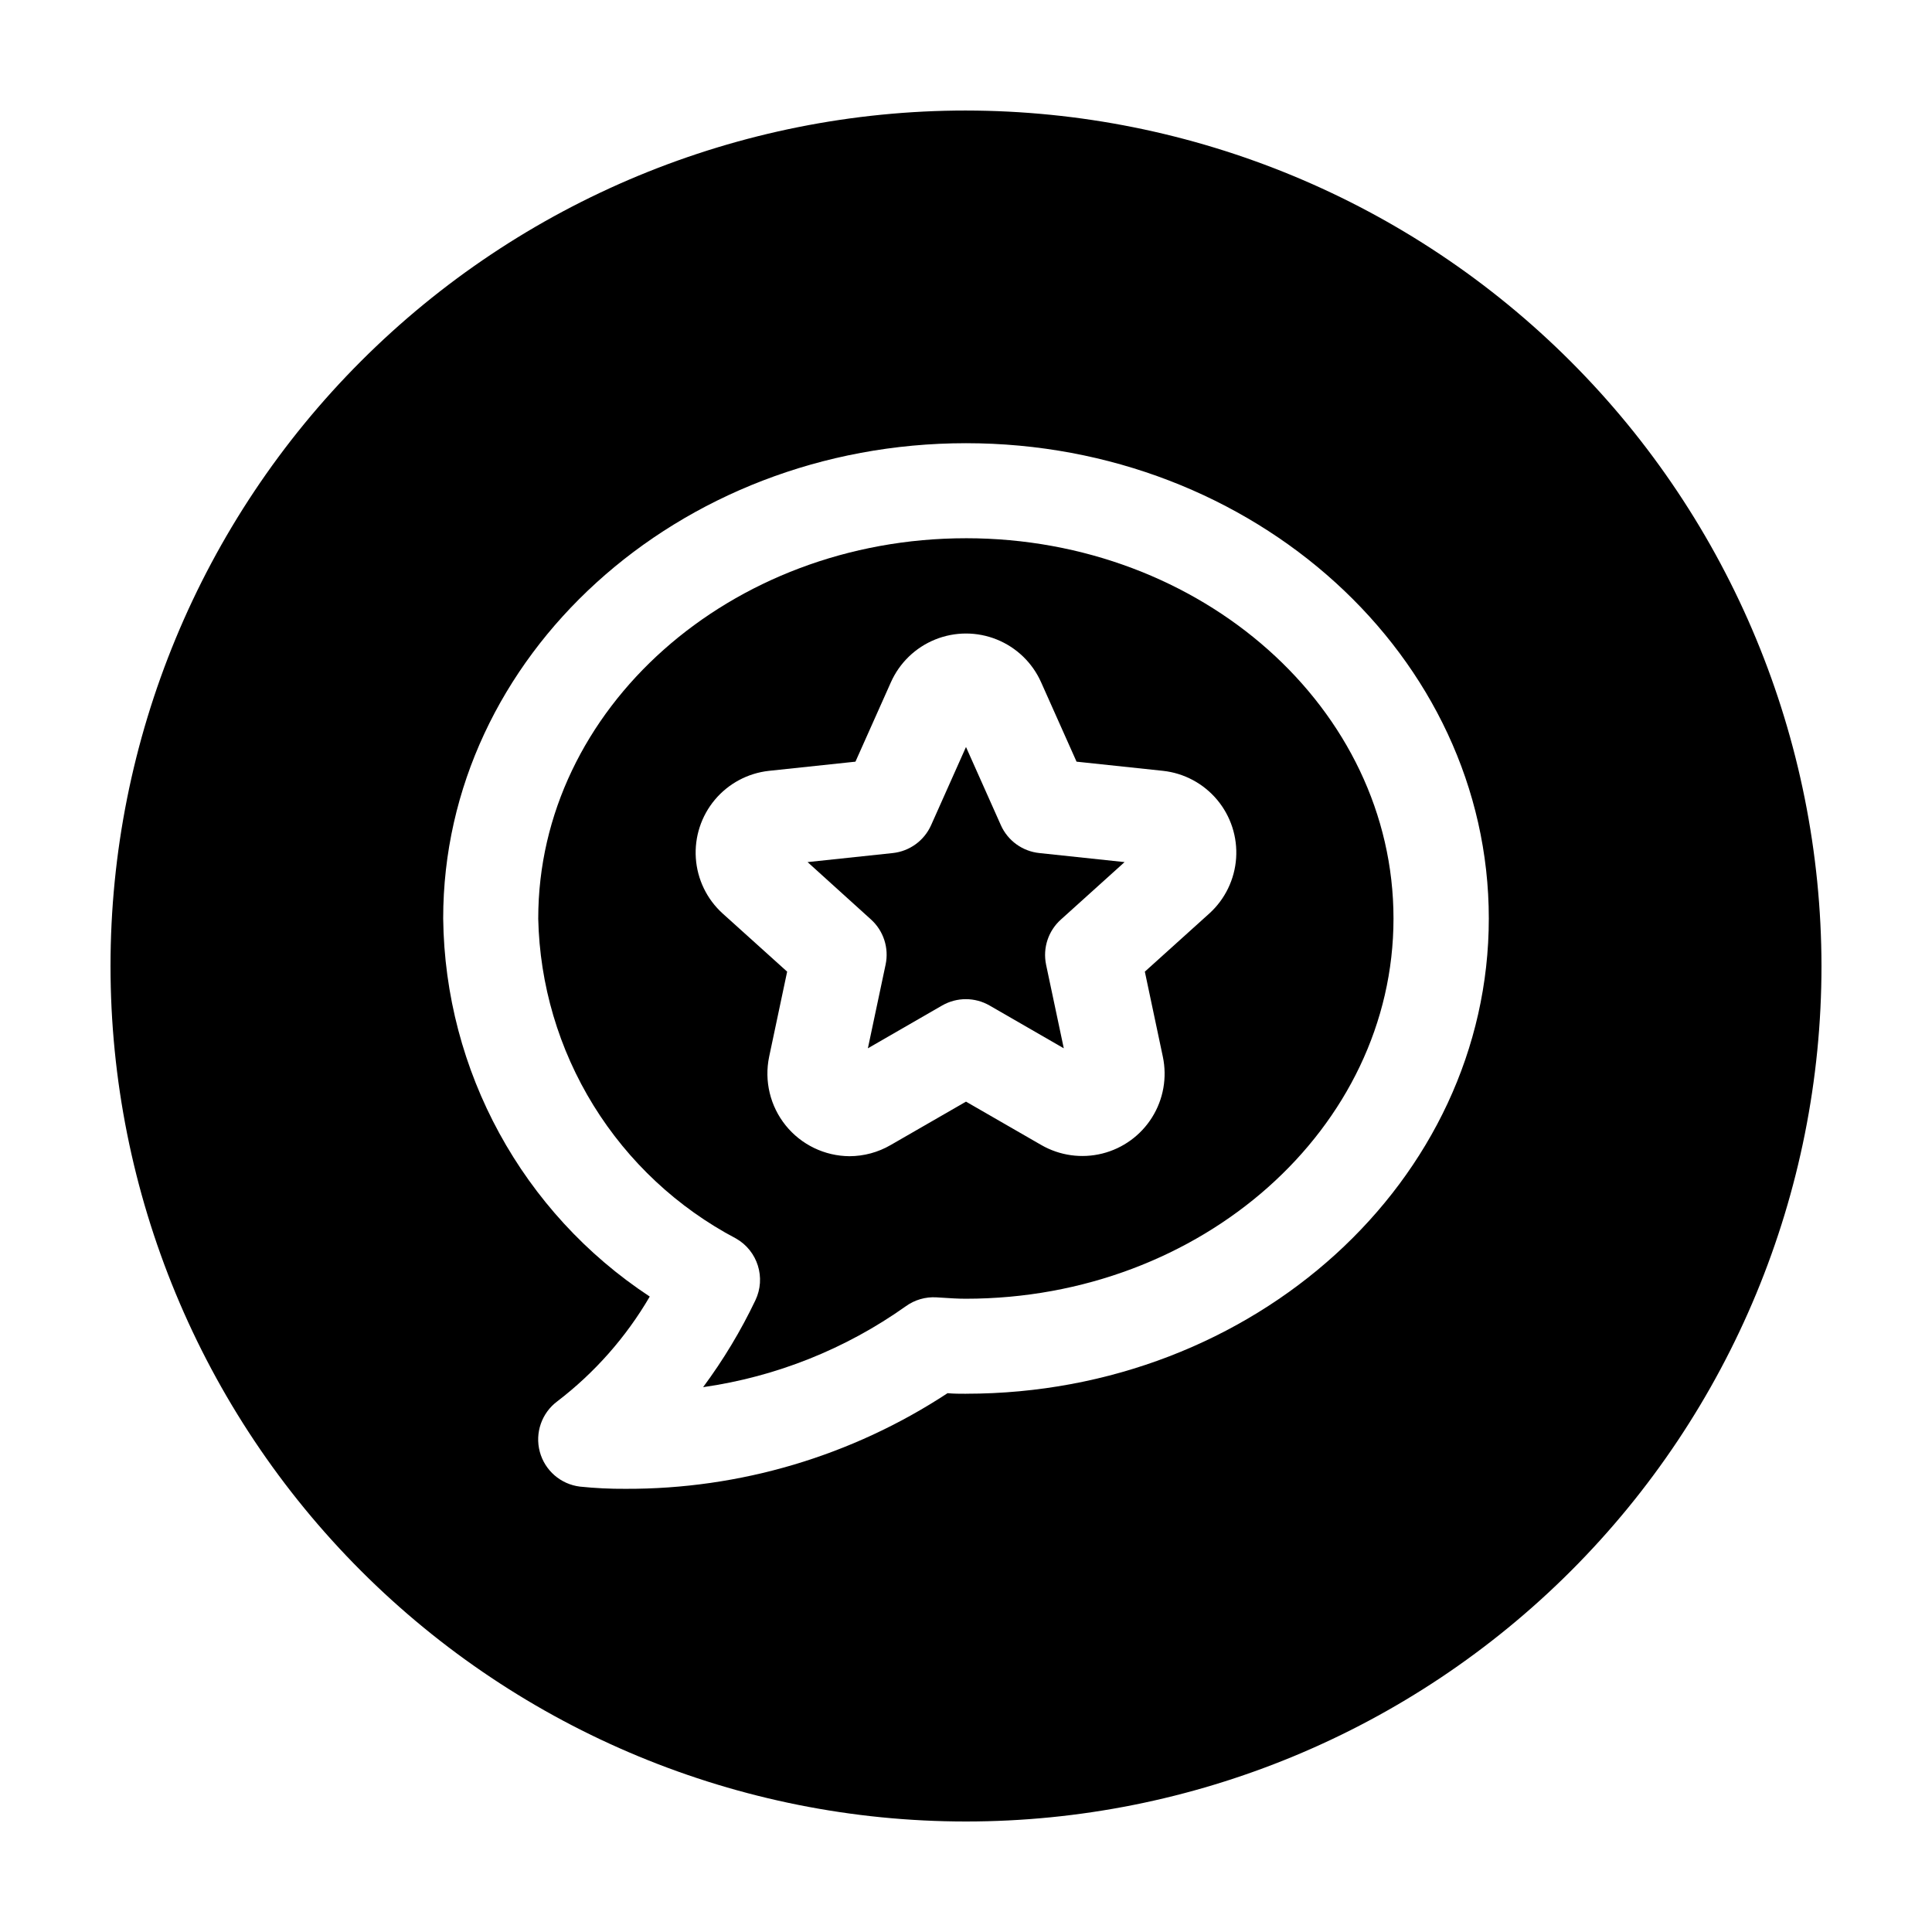
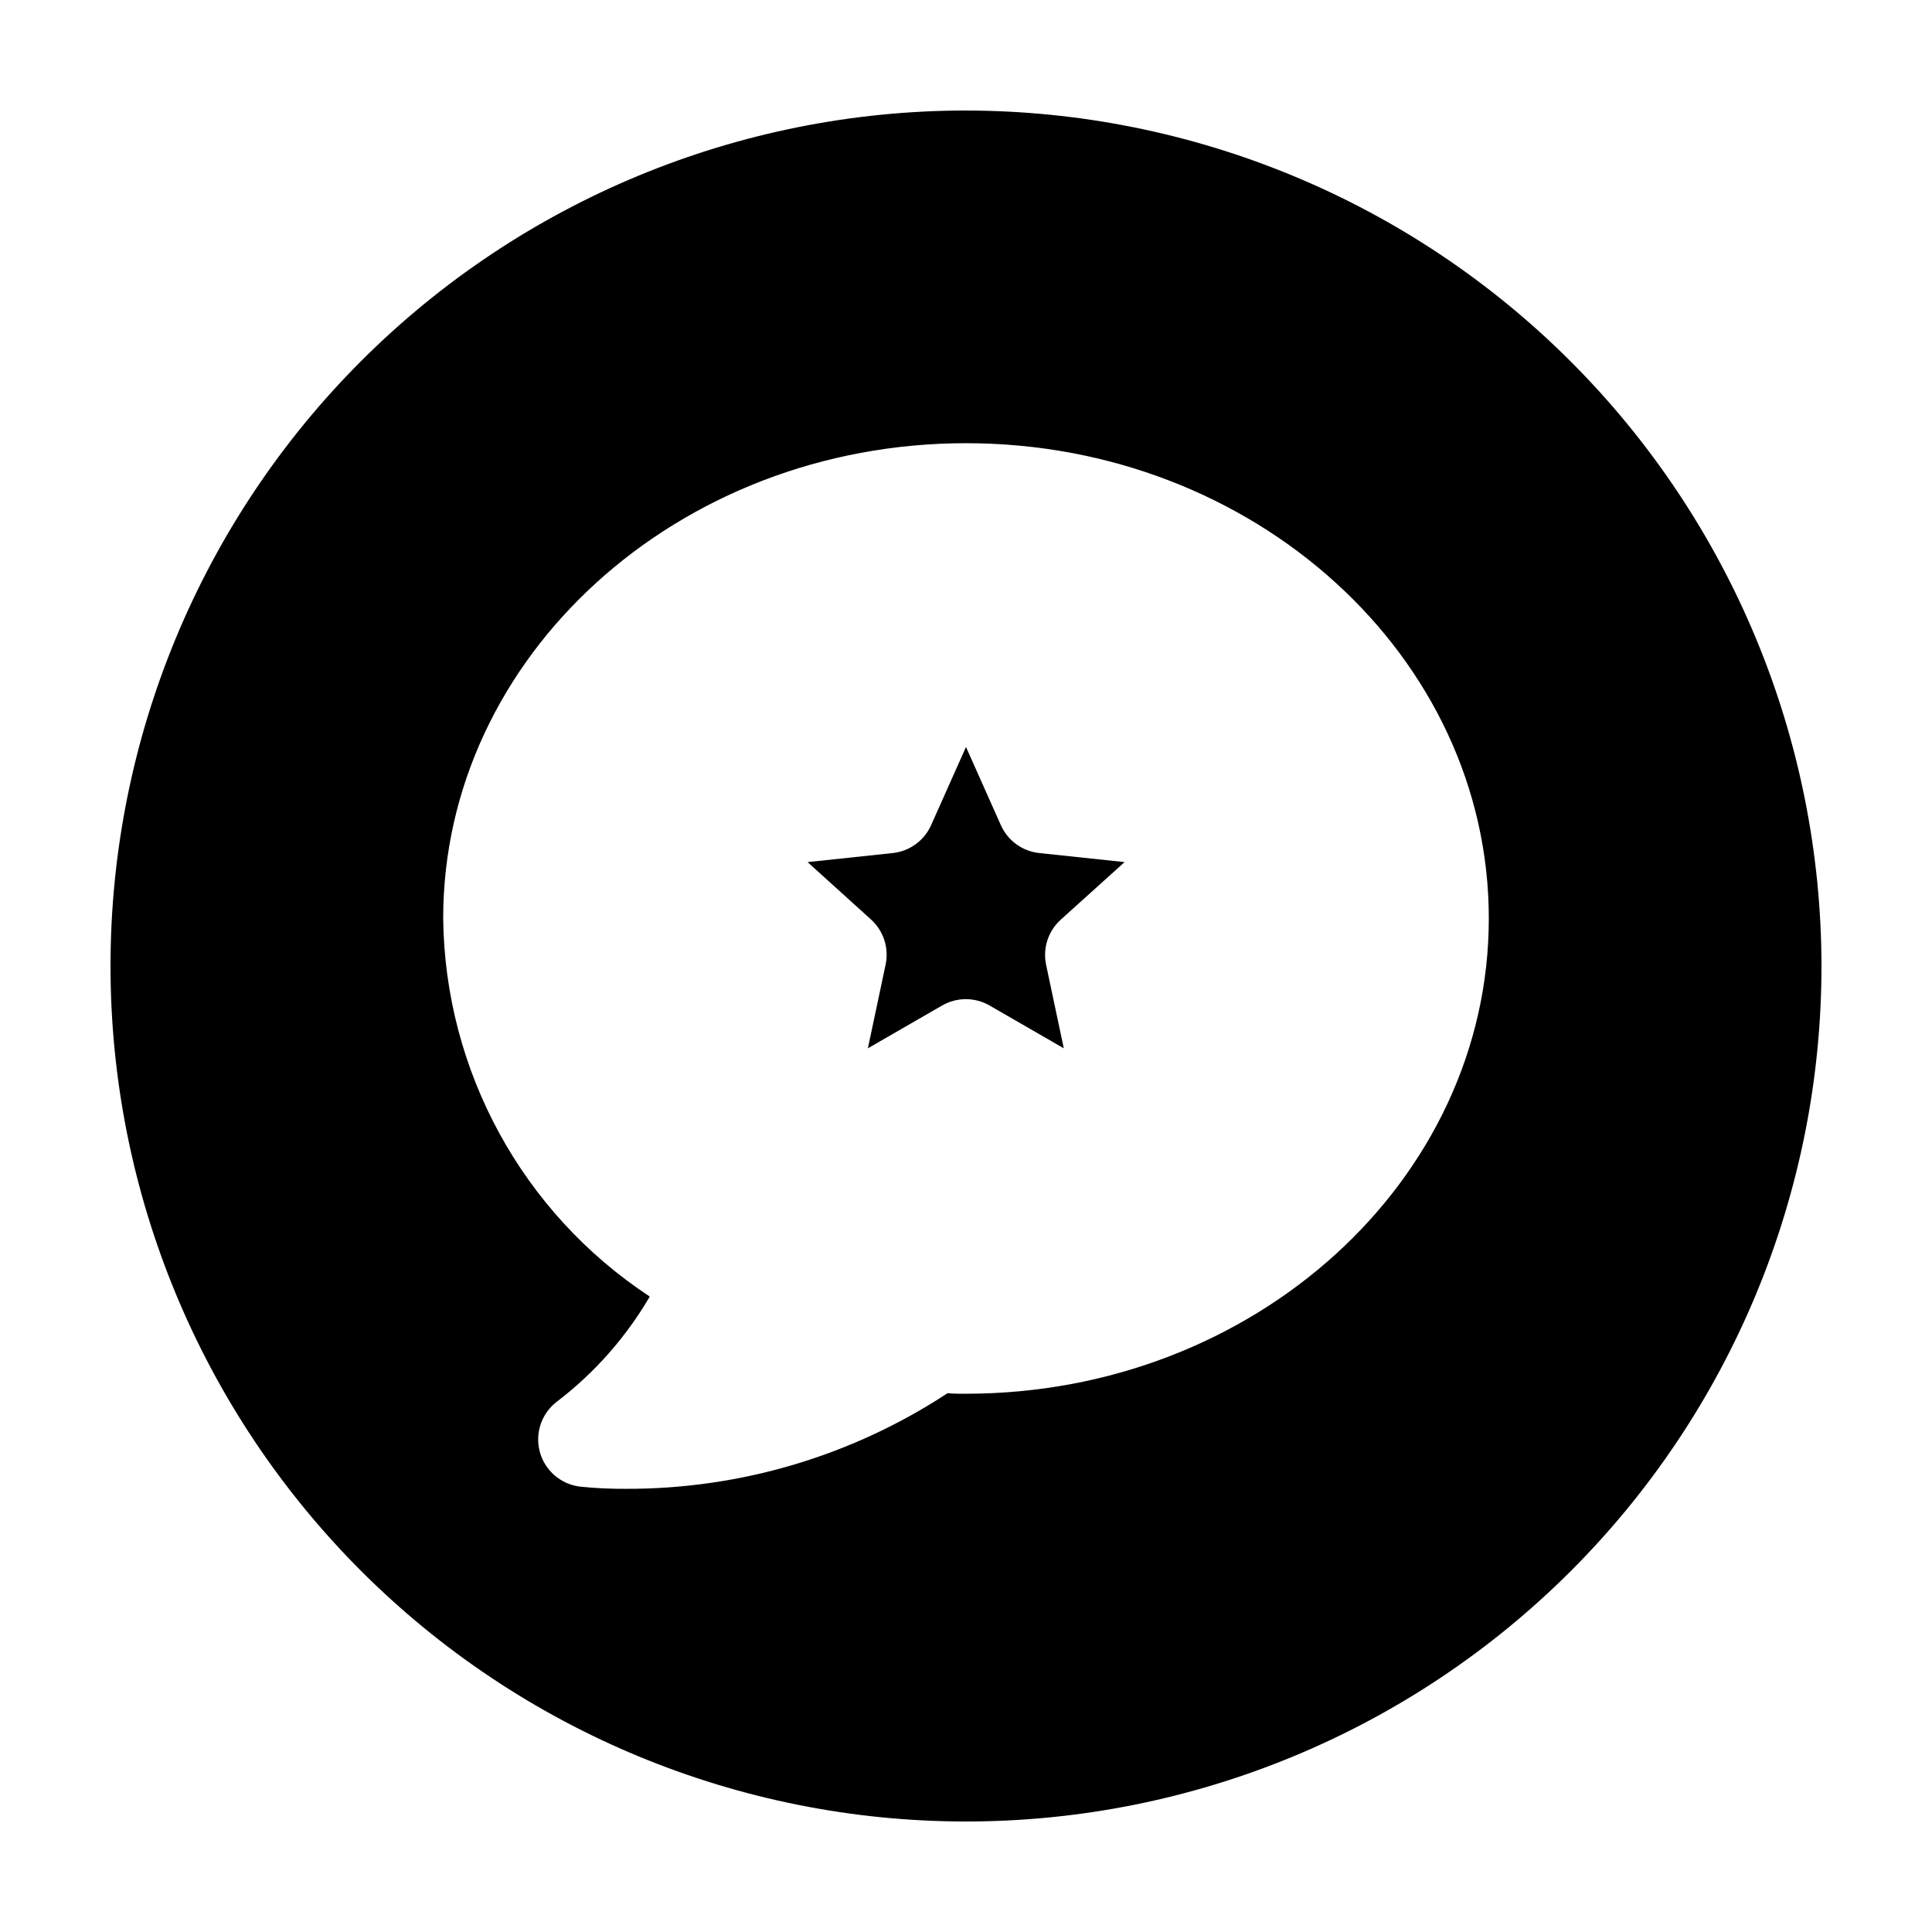
<svg xmlns="http://www.w3.org/2000/svg" fill="#000000" width="800px" height="800px" version="1.1" viewBox="144 144 512 512">
  <g>
-     <path d="m400 286.64c-62.496 0-113.36 45.203-113.36 100.76h-0.004c0.375 17.535 5.434 34.645 14.652 49.562 9.223 14.918 22.266 27.094 37.781 35.266 5.734 3.277 7.965 10.422 5.113 16.375-3.863 8.098-8.504 15.805-13.852 23.012 19.336-2.766 37.734-10.105 53.668-21.41 2.367-1.727 5.262-2.574 8.188-2.394l1.449 0.09c2.09 0.137 4.18 0.277 6.297 0.277 62.496 0 113.36-45.203 113.36-100.76 0-55.559-50.797-100.78-113.29-100.78zm64.5 99.426-17.105 15.43 4.773 22.559c1.16 5.519 0.141 11.277-2.856 16.059-2.992 4.781-7.723 8.219-13.195 9.586-5.477 1.367-11.266 0.559-16.156-2.254l-19.961-11.5-19.965 11.5c-3.316 1.93-7.082 2.949-10.922 2.961-6.562-0.047-12.758-3.031-16.883-8.137-4.121-5.106-5.738-11.789-4.402-18.215l4.773-22.559-17.117-15.43c-4.164-3.781-6.699-9.031-7.082-14.645-0.379-5.613 1.426-11.16 5.039-15.473 3.613-4.312 8.758-7.059 14.352-7.668l22.91-2.43 9.395-21.047c2.301-5.156 6.508-9.215 11.742-11.328 5.234-2.113 11.082-2.113 16.316 0 5.234 2.113 9.445 6.172 11.742 11.328l9.395 21.047 22.91 2.43h0.004c5.59 0.609 10.73 3.359 14.344 7.676 3.609 4.312 5.414 9.855 5.031 15.469-0.383 5.609-2.922 10.859-7.082 14.641z" />
    <path d="m409.24 362.68-9.242-20.719-9.246 20.719c-1.832 4.102-5.711 6.918-10.176 7.391l-22.559 2.394 16.789 15.191c3.34 3.008 4.82 7.566 3.891 11.965l-4.699 22.191 19.66-11.336h0.004c3.894-2.25 8.699-2.25 12.594 0l19.66 11.336-4.699-22.191h0.004c-0.914-4.41 0.598-8.973 3.965-11.965l16.84-15.191-22.559-2.394h0.004c-4.488-0.453-8.391-3.273-10.23-7.391z" />
    <path d="m400 173.29c-60.129 0-117.8 23.887-160.31 66.402s-66.402 100.18-66.402 160.31c0 60.125 23.887 117.79 66.402 160.31 42.516 42.52 100.18 66.402 160.31 66.402 60.125 0 117.79-23.883 160.31-66.402 42.52-42.516 66.402-100.18 66.402-160.31-0.066-60.109-23.977-117.73-66.48-160.23-42.5-42.504-100.12-66.41-160.23-66.48zm0 340.07c-1.637 0-3.262 0-4.887-0.152-25.352 16.652-55.043 25.465-85.371 25.344-4.019 0.027-8.035-0.168-12.031-0.582-5.109-0.613-9.336-4.277-10.664-9.254-1.328-4.977 0.508-10.258 4.633-13.34 9.902-7.57 18.23-17.008 24.512-27.773-33.766-22.223-54.281-59.773-54.742-100.2 0-69.449 62.16-125.95 138.55-125.95s138.55 56.504 138.55 125.95c0 69.449-62.16 125.95-138.55 125.95z" />
  </g>
</svg>